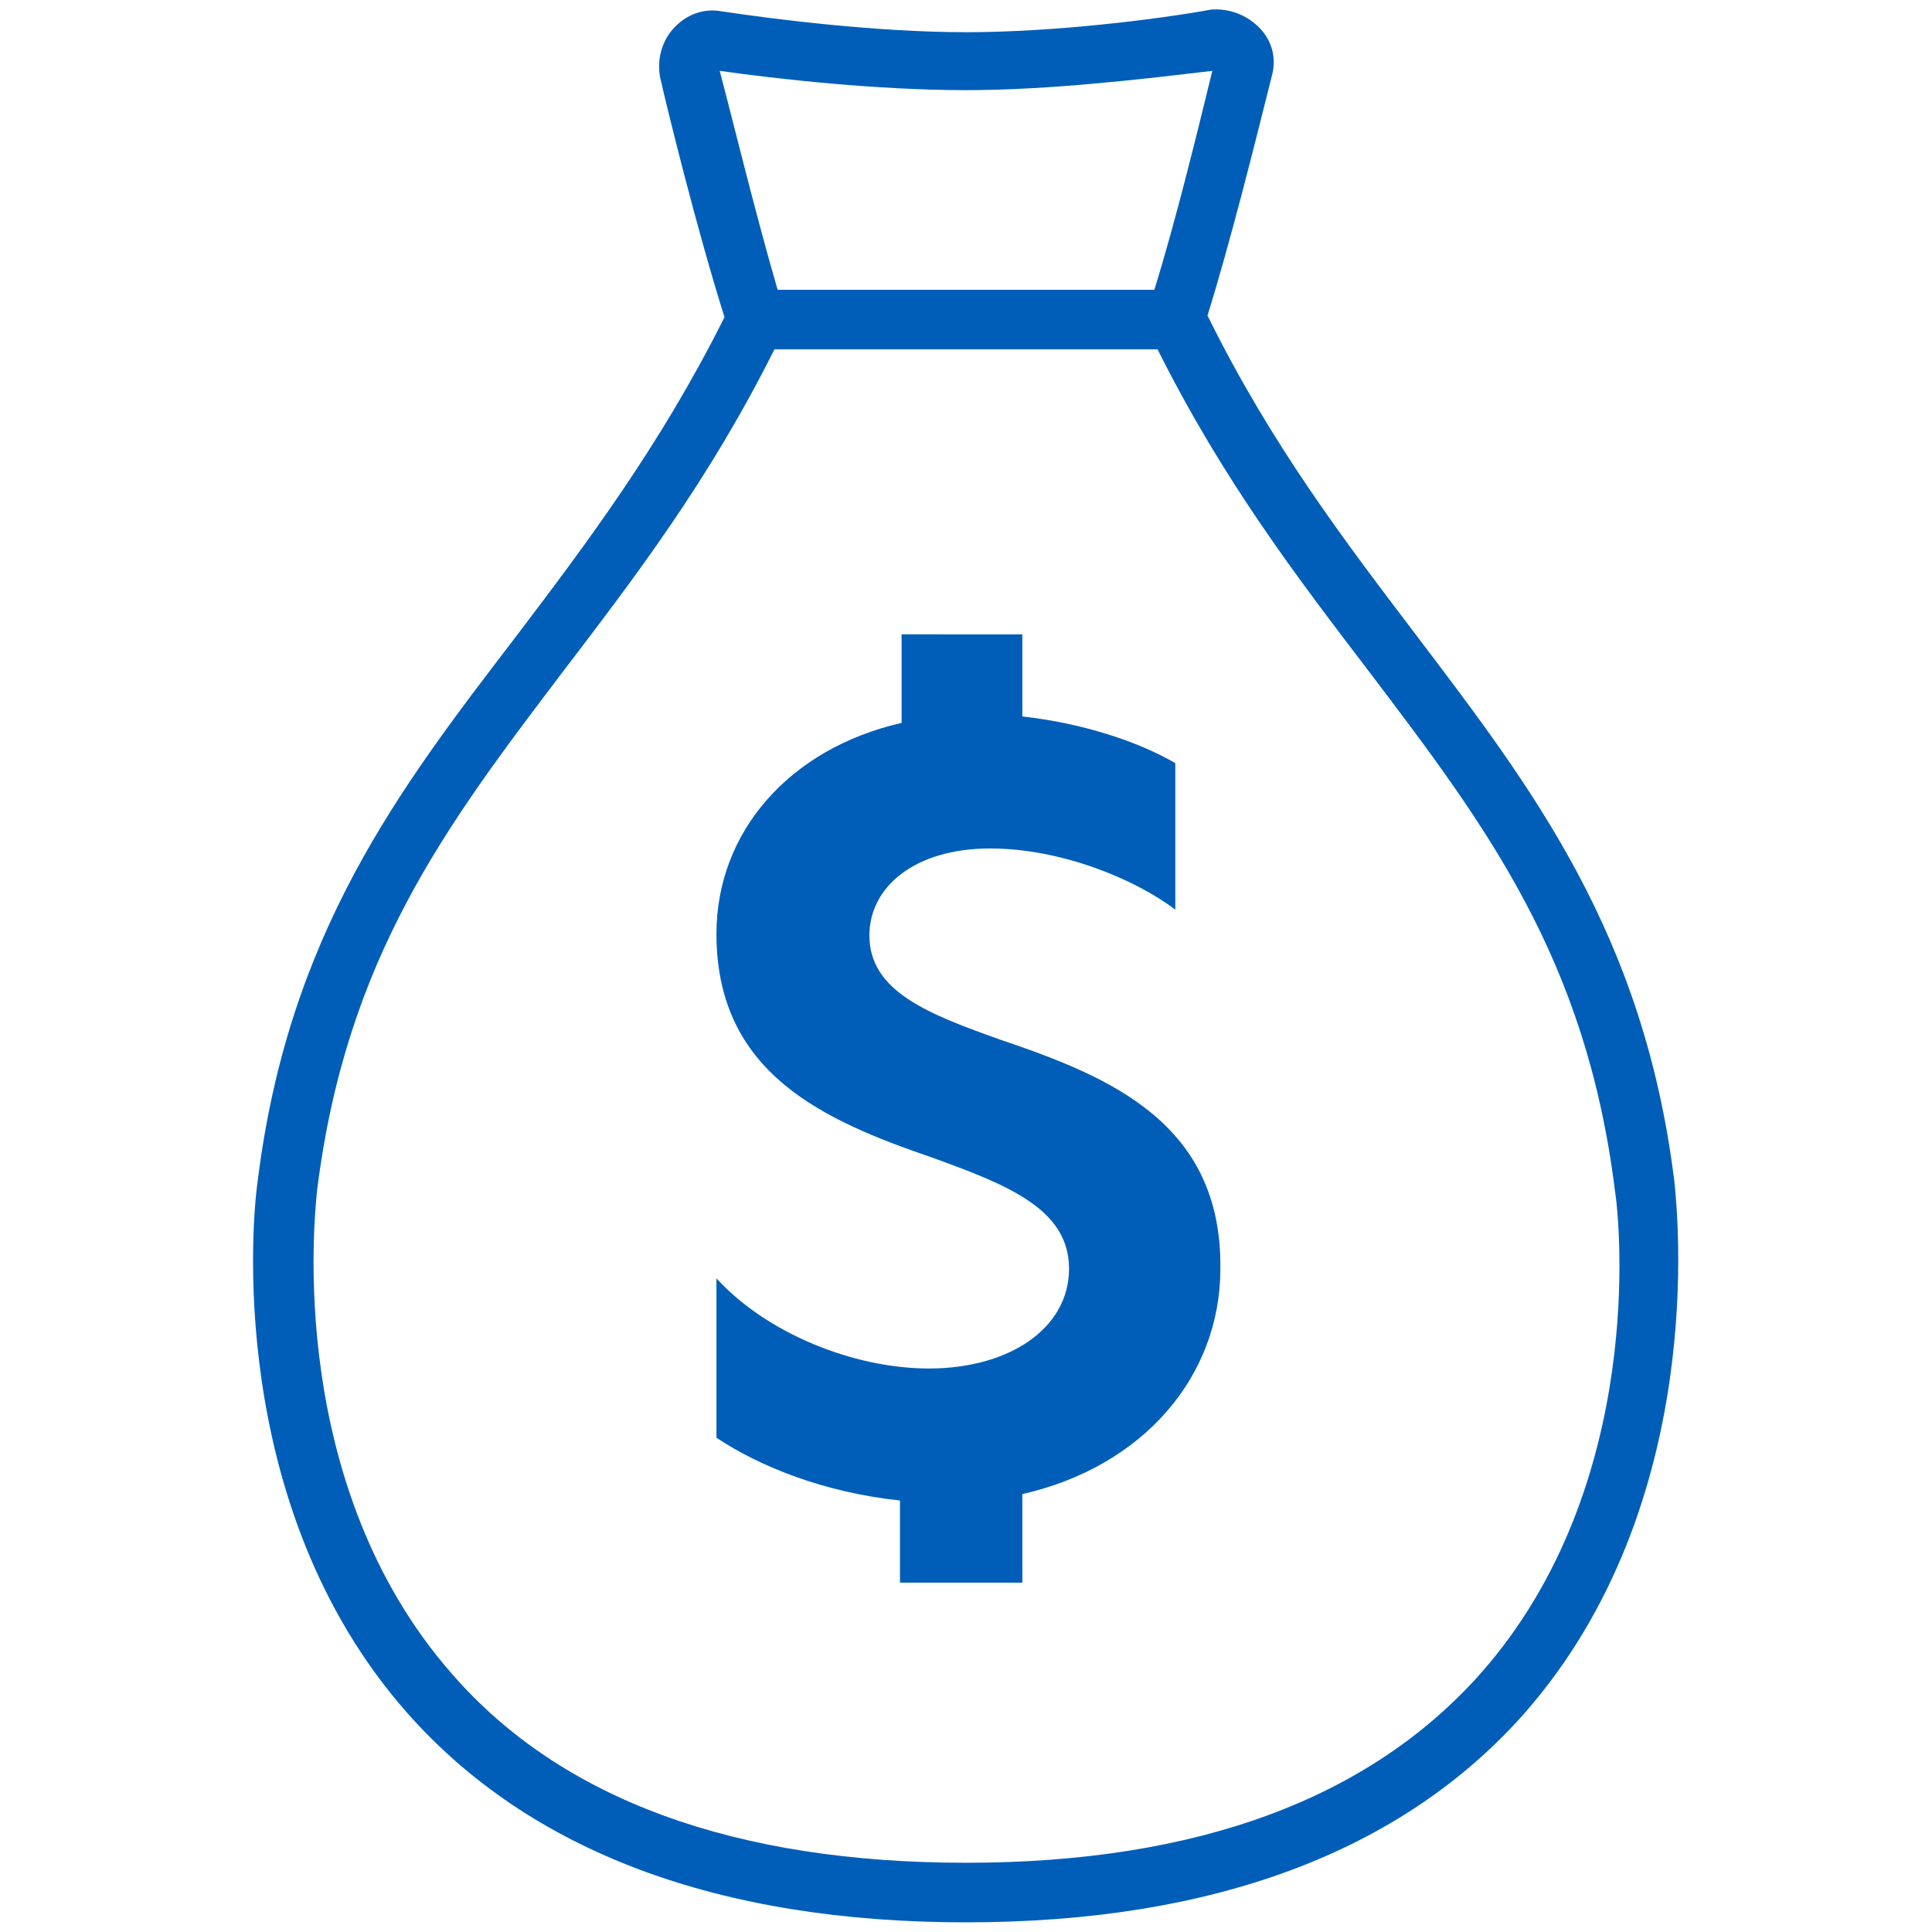
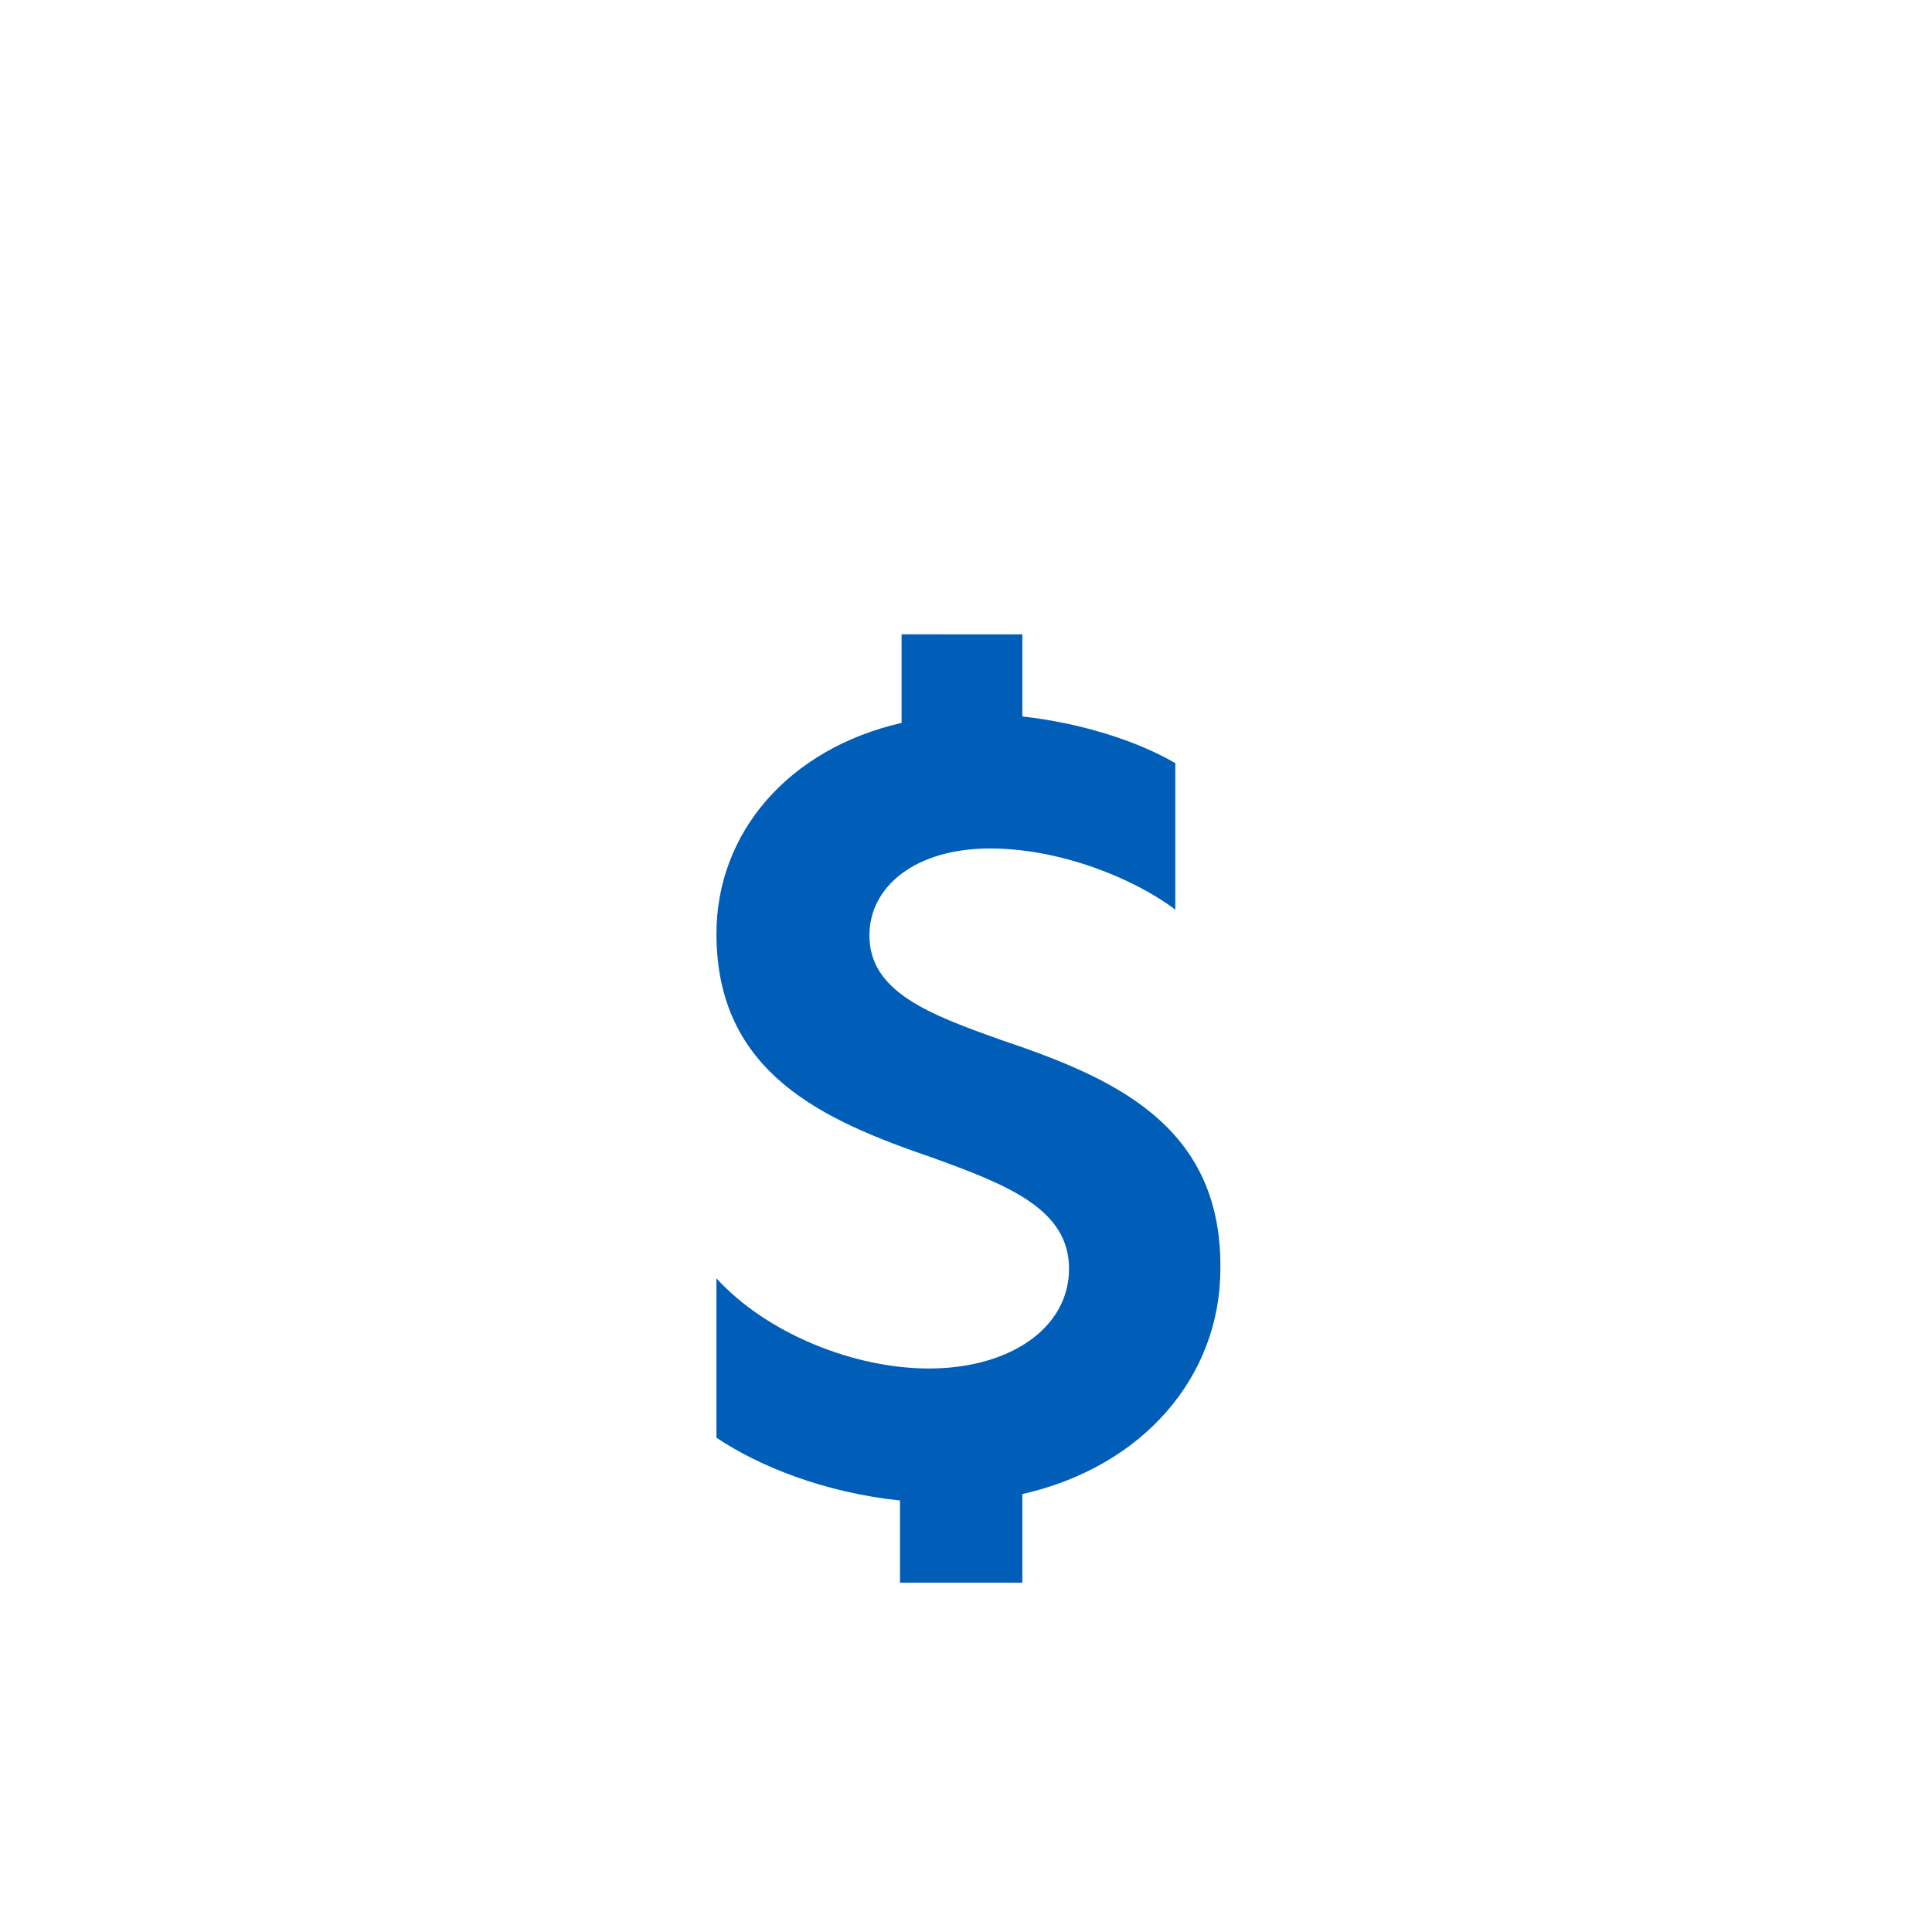
<svg xmlns="http://www.w3.org/2000/svg" version="1.1" id="Money_sack" x="0px" y="0px" viewBox="0 0 120 120" style="enable-background:new 0 0 120 120;" xml:space="preserve">
  <style type="text/css">
	.st0{fill:#005EB8;}
</style>
  <g>
-     <path class="st0" d="M104,73.4C102.1,58,95.2,49,88,39.5c-4.4-5.8-9-11.8-13-19.9c1.4-4.5,2.9-10.5,4-14.9c0.3-1.1,0-2.2-0.8-3   c-0.8-0.8-1.9-1.2-3-1.1C71.9,1.2,65.5,2,60,2c-5.5,0-11.9-0.8-15.2-1.3c-1.1-0.2-2.2,0.2-3,1.1c-0.7,0.8-1,1.9-0.8,3   c0.5,2.2,2.3,9.5,4,14.9c-4,8-8.6,14.1-13,19.9C24.8,49,17.9,58,16,73.4c-0.3,2-2.1,20.1,9.3,33c7.6,8.6,19.3,13,34.7,13   c15.4,0,27.1-4.4,34.7-13C106.1,93.4,104.2,75.4,104,73.4z M44.7,4.4c3.5,0.5,9.8,1.2,15.3,1.2c5.2,0,11.1-0.7,15.3-1.2   c-1,4.1-2.3,9.4-3.6,13.6H48.3C46.9,13.2,45.4,7,44.7,4.4z M92,103.9c-6.9,7.8-17.6,11.8-32,11.8c-14.3,0-25.1-3.9-31.9-11.7   c-10.3-11.7-8.6-28.2-8.4-30.1c1.8-14.4,8-22.6,15.2-32.1c4.5-5.9,9.1-11.9,13.2-20.1h23.8c4.1,8.2,8.7,14.2,13.2,20.1   c7.2,9.5,13.4,17.7,15.2,32.1C100.6,75.7,102.3,92.2,92,103.9z" />
    <path class="st0" d="M62.2,64.6C57.7,63,54,61.6,54,58.1c0-3,2.8-5.4,7.5-5.4c4.4,0,9,1.9,11.5,3.8v-9.1c-2.4-1.4-5.9-2.5-9.5-2.9   v-5.1H56v5.5C49,46.5,44.5,51.7,44.5,58c0,8.7,6.7,11.6,13.4,13.9c4.7,1.7,8.5,3.2,8.5,6.9c0,3.7-3.7,6.2-8.7,6.2   c-4.7,0-10.1-2.2-13.2-5.6v9.9c2.7,1.8,6.7,3.4,11.4,3.9v5.1h7.6v-5.5c7.5-1.7,12.3-7.3,12.3-14C75.9,69.8,69,66.9,62.2,64.6z" />
  </g>
</svg>